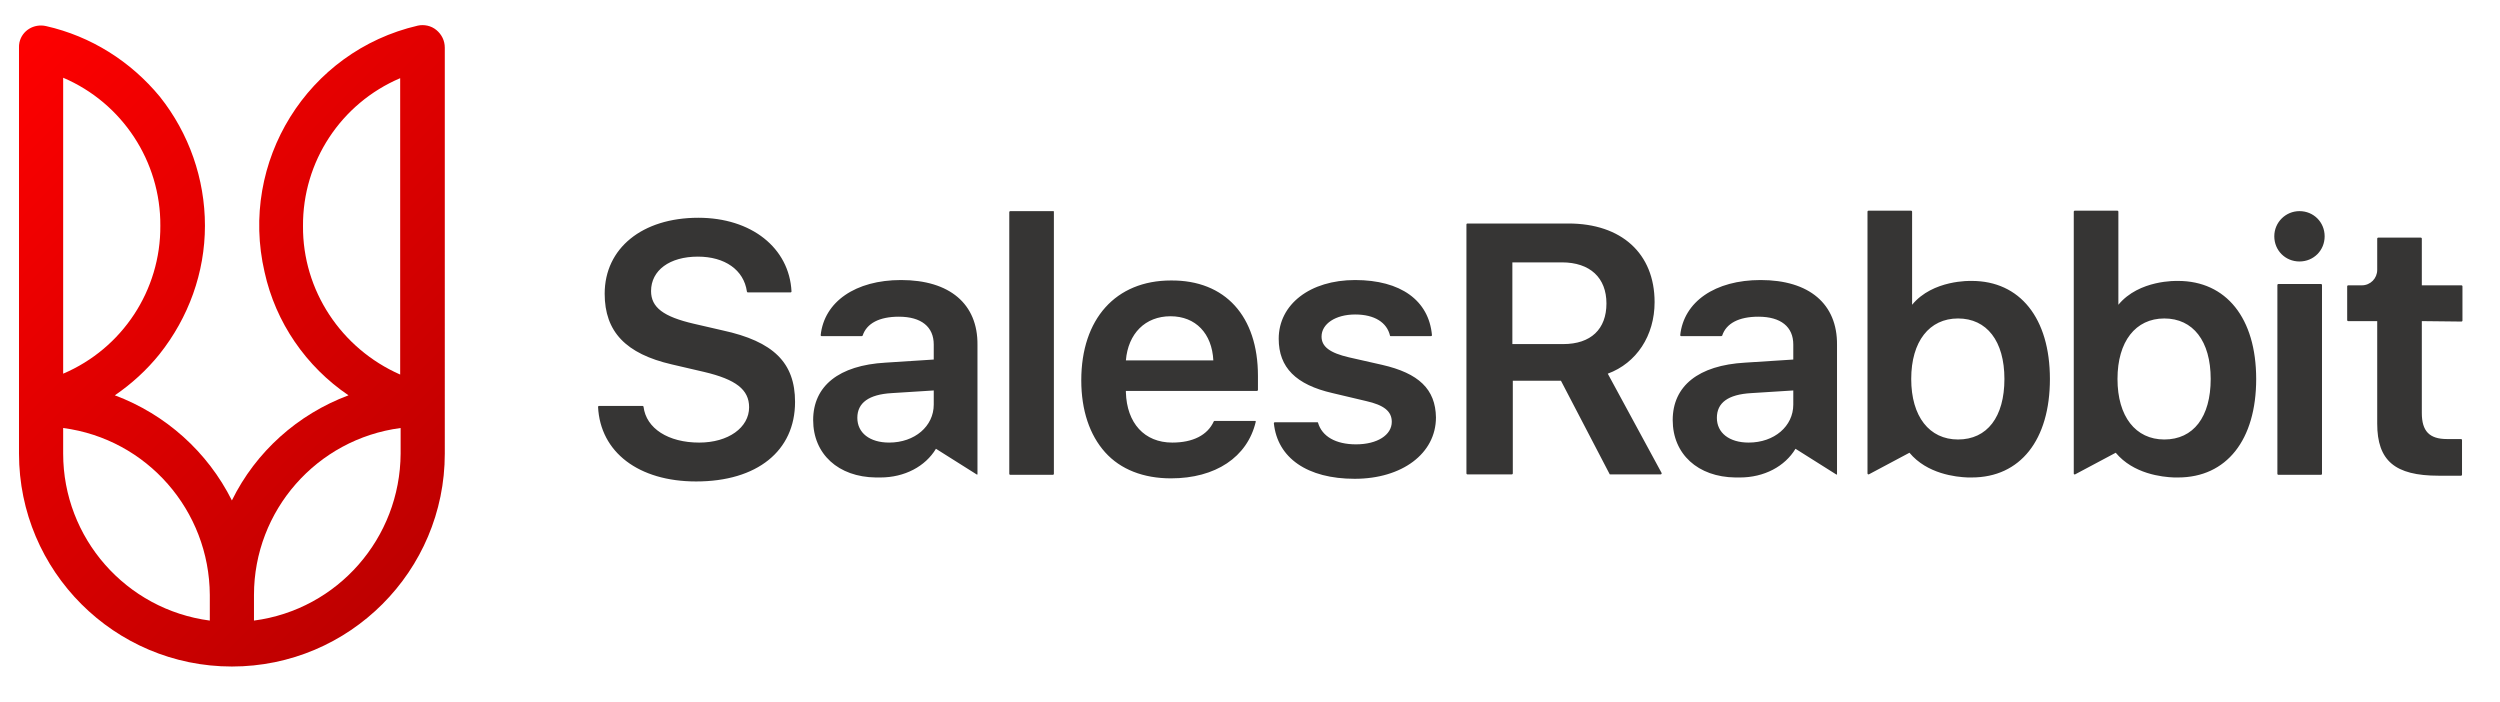
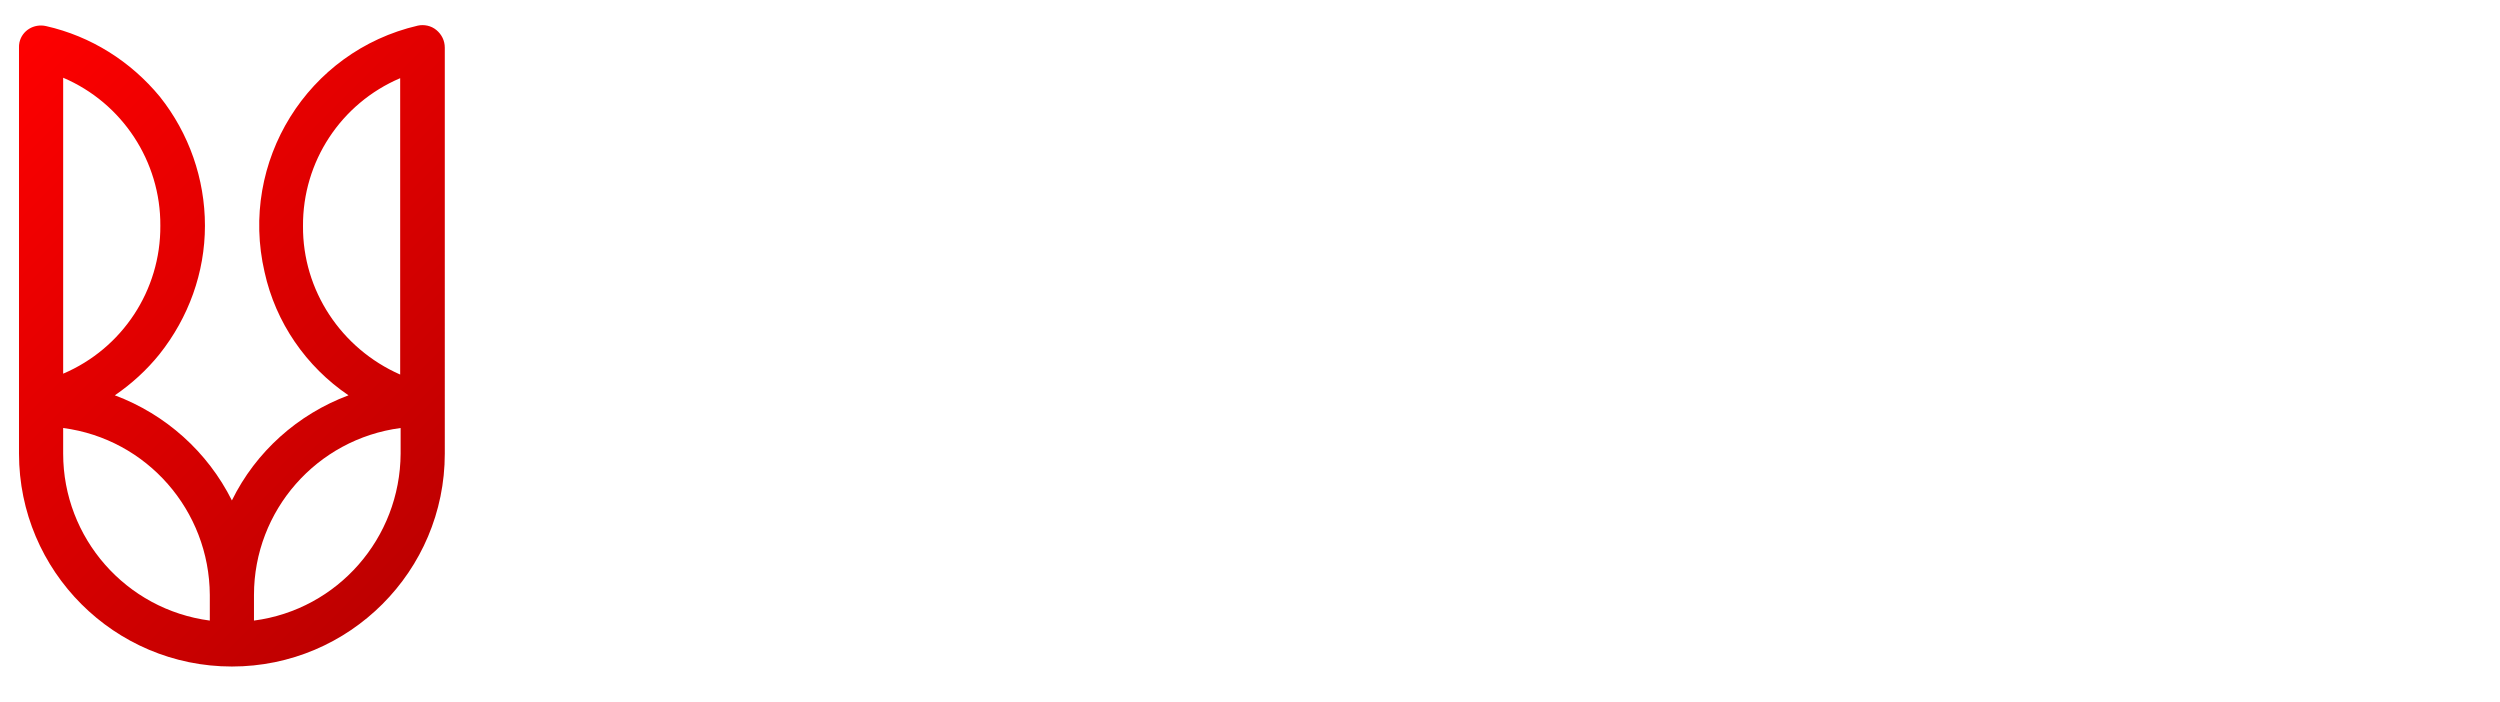
<svg xmlns="http://www.w3.org/2000/svg" version="1.1" id="Layer_1" x="0px" y="0px" viewBox="0 0 566 159" style="enable-background:new 0 0 566 159;" xml:space="preserve">
  <style type="text/css">
	.st0{fill:#363534;}
	.st1{fill:url(#SVGID_1_);}
</style>
  <title>Artboard 2</title>
-   <path class="st0" d="M238.4,47.8h-9.7c-0.1,0-0.2,0.1-0.2,0.2v59.3c0,0.1,0.1,0.2,0.2,0.2h9.7c0.1,0,0.2-0.1,0.2-0.2V47.9  C238.6,47.8,238.5,47.8,238.4,47.8z M446.4,63.6c-0.3,0-8.8-0.3-13.5,5.4V47.9c0-0.1-0.1-0.2-0.2-0.2H423c-0.1,0-0.2,0.1-0.2,0.2  v59.3c0,0.1,0.1,0.2,0.2,0.2c0,0,0.1,0,0.1,0l9.2-4.9c4,4.8,10.5,5.5,13.2,5.6h0.9c11,0,17.7-8.5,17.7-22.3S457.3,63.6,446.4,63.6z   M443.3,99.5c-6.5,0-10.6-5.2-10.6-13.7s4.1-13.7,10.6-13.7s10.5,5.1,10.5,13.7S449.9,99.5,443.3,99.5z M520.6,47.8  c-3.1,0-5.7,2.5-5.7,5.7s2.5,5.7,5.7,5.7s5.7-2.5,5.7-5.7c0,0,0,0,0,0C526.3,50.3,523.8,47.8,520.6,47.8z M163.6,74.8l-6.5-1.5  c-6.9-1.6-9.7-3.7-9.7-7.4c0-4.7,4.2-7.8,10.6-7.8c6.1,0,10.4,3,11.1,7.9c0,0.1,0.1,0.2,0.2,0.2h9.7c0.1,0,0.2-0.1,0.2-0.2  c0,0,0,0,0,0c-0.5-9.9-9.1-16.7-21.1-16.7c-12.7,0-21.2,6.9-21.2,17.2c0,8.6,4.8,13.6,15.2,16l7.3,1.7c7.2,1.7,10.2,4,10.2,8  c0,4.6-4.7,8-11.3,8c-7,0-12-3.2-12.6-8.1c0-0.1-0.1-0.2-0.2-0.2h-9.9c-0.1,0-0.2,0.1-0.2,0.2c0,0,0,0,0,0  c0.5,10.3,9.2,16.9,22.2,16.9c13.8,0,22.4-6.9,22.4-18C180,82.1,175.1,77.3,163.6,74.8L163.6,74.8z M557.3,72.8  c0.1,0,0.2-0.1,0.2-0.2v-7.8c0-0.1-0.1-0.2-0.2-0.2h-9V54c0-0.1-0.1-0.2-0.2-0.2h-9.7c-0.1,0-0.2,0.1-0.2,0.2v7.1  c0,1.9-1.5,3.5-3.5,3.5l0,0h-3.1c-0.1,0-0.2,0.1-0.2,0.2v7.7c0,0.1,0.1,0.2,0.2,0.2h6.6v23.2c0,8.4,4,11.8,13.9,11.8h5.1  c0.1,0,0.2-0.1,0.2-0.2v-7.9c0-0.1-0.1-0.2-0.2-0.2H554c-4,0-5.7-1.8-5.7-5.9V72.7L557.3,72.8z M265.1,63.5  c-12.5,0-20.3,8.7-20.3,22.6c0,6.8,1.9,12.4,5.4,16.3s8.7,5.9,14.9,5.9c10.1,0,17.3-4.8,19.2-12.8c0-0.1,0-0.2-0.1-0.2c0,0,0,0,0,0  H275c-0.1,0-0.1,0-0.2,0.1c-1.4,3.1-4.7,4.8-9.4,4.8c-6.3,0-10.3-4.4-10.5-11.4v-0.3h29.7c0.1,0,0.2-0.1,0.2-0.2v-3.2  C284.8,71.6,277.4,63.4,265.1,63.5L265.1,63.5z M254.9,81.6c0.5-6.1,4.4-10,10.1-10s9.4,3.9,9.7,10H254.9z M204,63.4  c-10.3,0-17.4,4.9-18.2,12.5c0,0.1,0.1,0.2,0.2,0.2c0,0,0,0,0,0h9.1c0.1,0,0.1-0.1,0.2-0.1c0.9-2.8,3.8-4.3,8.2-4.3  c5.1,0,7.9,2.3,7.9,6.3v3.4l-10.9,0.7c-10.6,0.6-16.4,5.3-16.4,13s5.7,12.9,14.2,13h1c5.5,0,10.2-2.5,12.6-6.5l9.2,5.8  c0.1,0.1,0.2,0,0.2,0c0,0,0-0.1,0-0.1V78.1C221.4,68.8,215,63.4,204,63.4z M211.4,91.6c0,4.9-4.3,8.6-10.1,8.6  c-4.4,0-7.2-2.2-7.2-5.6s2.6-5.3,7.8-5.6l9.5-0.6L211.4,91.6z M493.1,63.6c-0.3,0-8.8-0.3-13.5,5.4V47.9c0-0.1-0.1-0.2-0.2-0.2h-9.7  c-0.1,0-0.2,0.1-0.2,0.2v59.3c0,0.1,0,0.1,0.1,0.2c0.1,0,0.1,0,0.2,0l9.2-4.9c4,4.8,10.5,5.5,13.2,5.6h0.9c11,0,17.7-8.5,17.7-22.3  S504,63.6,493.1,63.6L493.1,63.6z M490,99.5c-6.5,0-10.6-5.2-10.6-13.7s4.1-13.7,10.6-13.7s10.5,5.1,10.5,13.7S496.6,99.5,490,99.5z   M364,84.6c6.5-2.4,10.6-8.6,10.6-16.2c0-11-7.5-17.8-19.5-17.8h-22.9c-0.1,0-0.2,0.1-0.2,0.2v56.4c0,0.1,0.1,0.2,0.2,0.2h10.1  c0.1,0,0.2-0.1,0.2-0.2v-21h10.9l11,21.1c0,0.1,0.1,0.1,0.2,0.1H376c0.1,0,0.2-0.1,0.2-0.2c0,0,0-0.1,0-0.1L364,84.6z M353.9,77.9  h-11.5V59.4h11.2c6.4,0,10.1,3.5,10.1,9.3S360.2,77.9,353.9,77.9L353.9,77.9z M525.5,64.3h-9.7c-0.1,0-0.2,0.1-0.2,0.2v42.8  c0,0.1,0.1,0.2,0.2,0.2h9.7c0.1,0,0.2-0.1,0.2-0.2V64.5C525.7,64.4,525.6,64.3,525.5,64.3z M312.9,82.6l-7.5-1.7  c-4.3-1-6.2-2.4-6.2-4.7c0-2.9,3.2-5,7.6-5s7.2,1.8,7.9,4.8c0,0.1,0.1,0.1,0.2,0.1h9.1c0.1,0,0.2-0.1,0.2-0.2c0,0,0,0,0,0  c-0.7-7.9-7.1-12.5-17.4-12.5c-10.2,0-17.3,5.5-17.3,13.3c0,6.5,3.9,10.4,12.2,12.3l7.6,1.8c4,0.9,5.8,2.3,5.8,4.7  c0,3-3.3,5.1-8.1,5.1c-4.6,0-7.7-1.8-8.6-4.9c0-0.1-0.1-0.1-0.2-0.1h-9.6c-0.1,0-0.2,0.1-0.2,0.2c0,0,0,0,0,0  c0.8,7.9,7.6,12.6,18.3,12.6s18.4-5.7,18.4-13.9C325,88.1,321.2,84.5,312.9,82.6z M398.6,63.4c-10.3,0-17.4,4.9-18.2,12.5  c0,0.1,0.1,0.2,0.2,0.2c0,0,0,0,0,0h9.1c0.1,0,0.1-0.1,0.2-0.1c0.9-2.8,3.8-4.3,8.2-4.3c5.1,0,7.9,2.3,7.9,6.3v3.4l-10.9,0.7  c-10.6,0.6-16.4,5.3-16.4,13s5.7,12.9,14.2,13h1c5.5,0,10.2-2.5,12.6-6.5l9.2,5.8c0.1,0.1,0.2,0,0.2,0c0,0,0-0.1,0-0.1V78.1  C416,68.8,409.6,63.4,398.6,63.4z M406,91.6c0,4.9-4.3,8.6-10.1,8.6c-4.4,0-7.2-2.2-7.2-5.6s2.5-5.3,7.8-5.6l9.5-0.6V91.6z" />
  <linearGradient id="SVGID_1_" gradientUnits="userSpaceOnUse" x1="-0.107" y1="148.927" x2="105.063" y2="43.756" gradientTransform="matrix(1 0 0 -1 0 162)">
    <stop offset="0" style="stop-color:#FE0000" />
    <stop offset="1" style="stop-color:#BE0000" />
  </linearGradient>
  <path class="st1" d="M98.8,6.8c-1.2-1-2.8-1.3-4.2-1c-25,5.8-40.5,30.8-34.7,55.8C62.4,73,69.3,83,78.9,89.5  c-11.5,4.3-21,12.8-26.4,23.8c-5.5-11-15-19.5-26.5-23.8c3.8-2.6,7.2-5.7,10.1-9.3c6.6-8.3,10.3-18.5,10.3-29.1  c0-10.6-3.6-20.9-10.2-29.2C29.6,13.9,20.6,8.2,10.4,5.9c-2.7-0.6-5.4,1-6,3.7c-0.1,0.4-0.1,0.8-0.1,1.2v91.9  c0,26.6,21.6,48.2,48.2,48.2s48.2-21.6,48.2-48.2V10.8C100.7,9.2,100,7.8,98.8,6.8z M68.6,51.2c-0.1-14.6,8.6-27.8,22-33.5v67.1  C77.2,78.9,68.5,65.7,68.6,51.2z M14.3,17.6c13.4,5.7,22.1,19,22,33.5c0.1,14.6-8.6,27.8-22,33.5L14.3,17.6z M14.3,102.7v-5.8  c19,2.5,33.1,18.7,33.2,37.8v5.8C28.5,138,14.3,121.8,14.3,102.7z M57.5,140.5v-5.8c0-19.1,14.2-35.3,33.2-37.8v5.8  C90.6,121.8,76.5,138,57.5,140.5L57.5,140.5z" />
</svg>